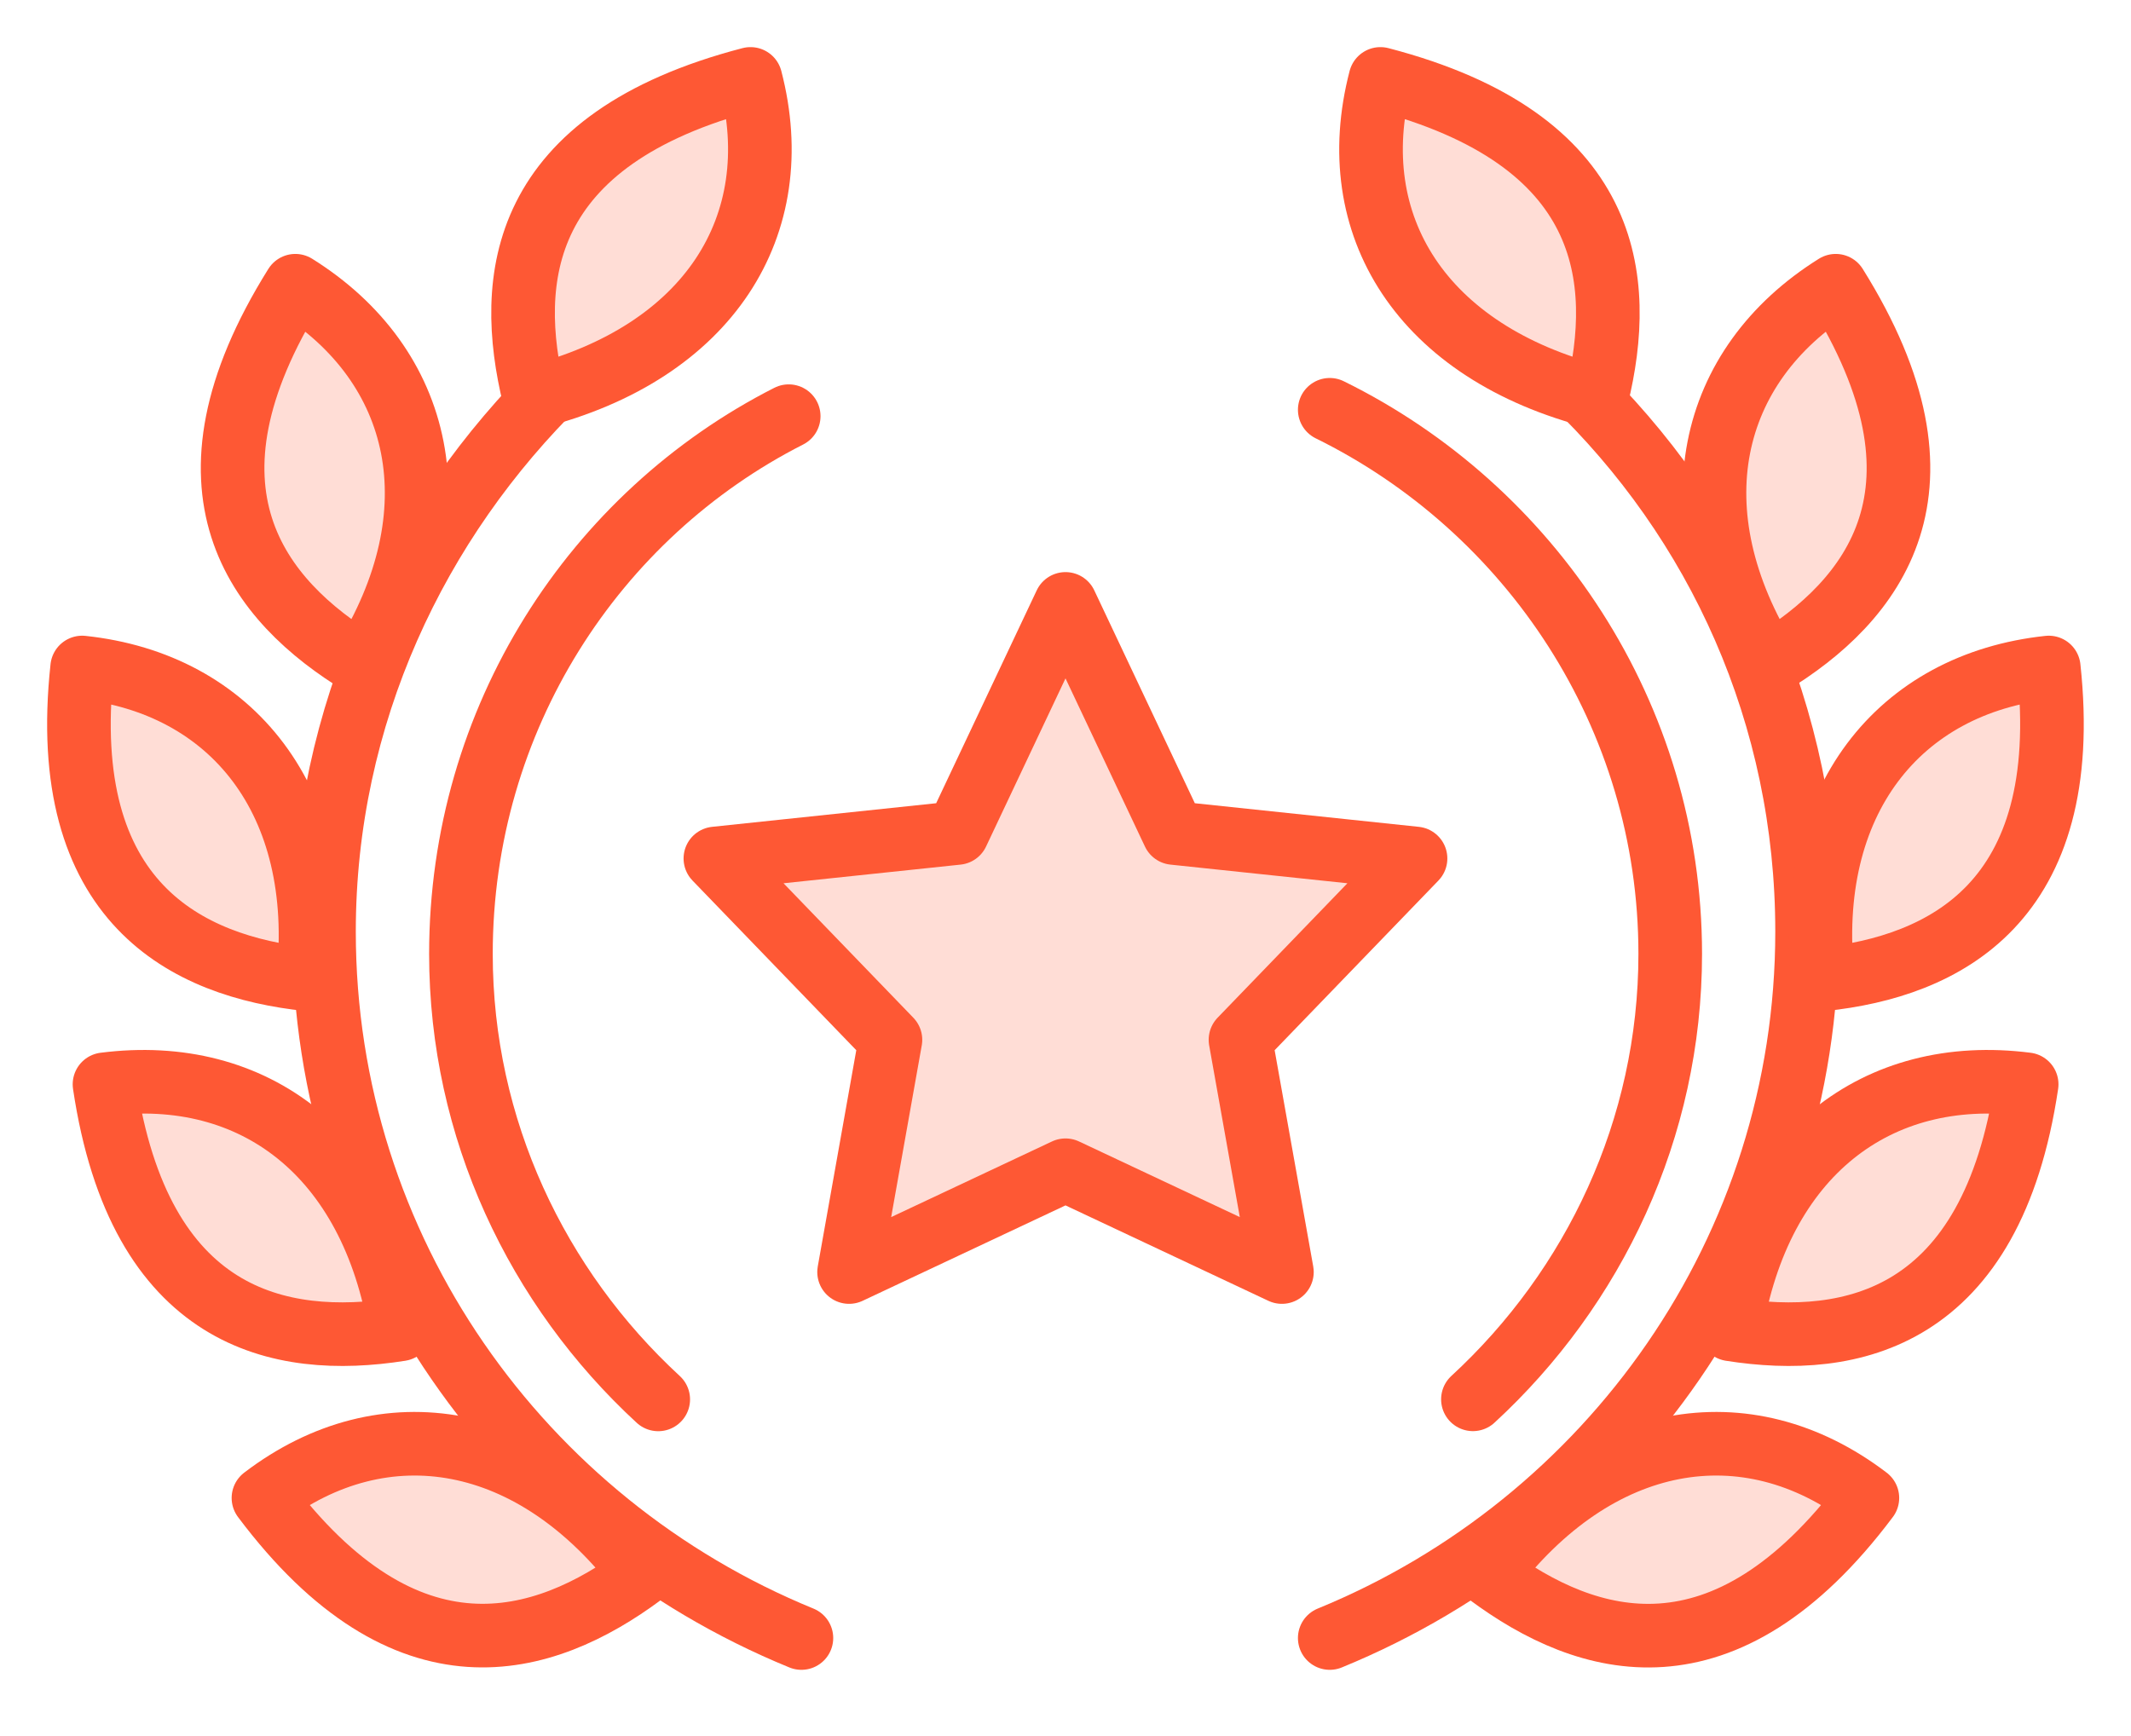
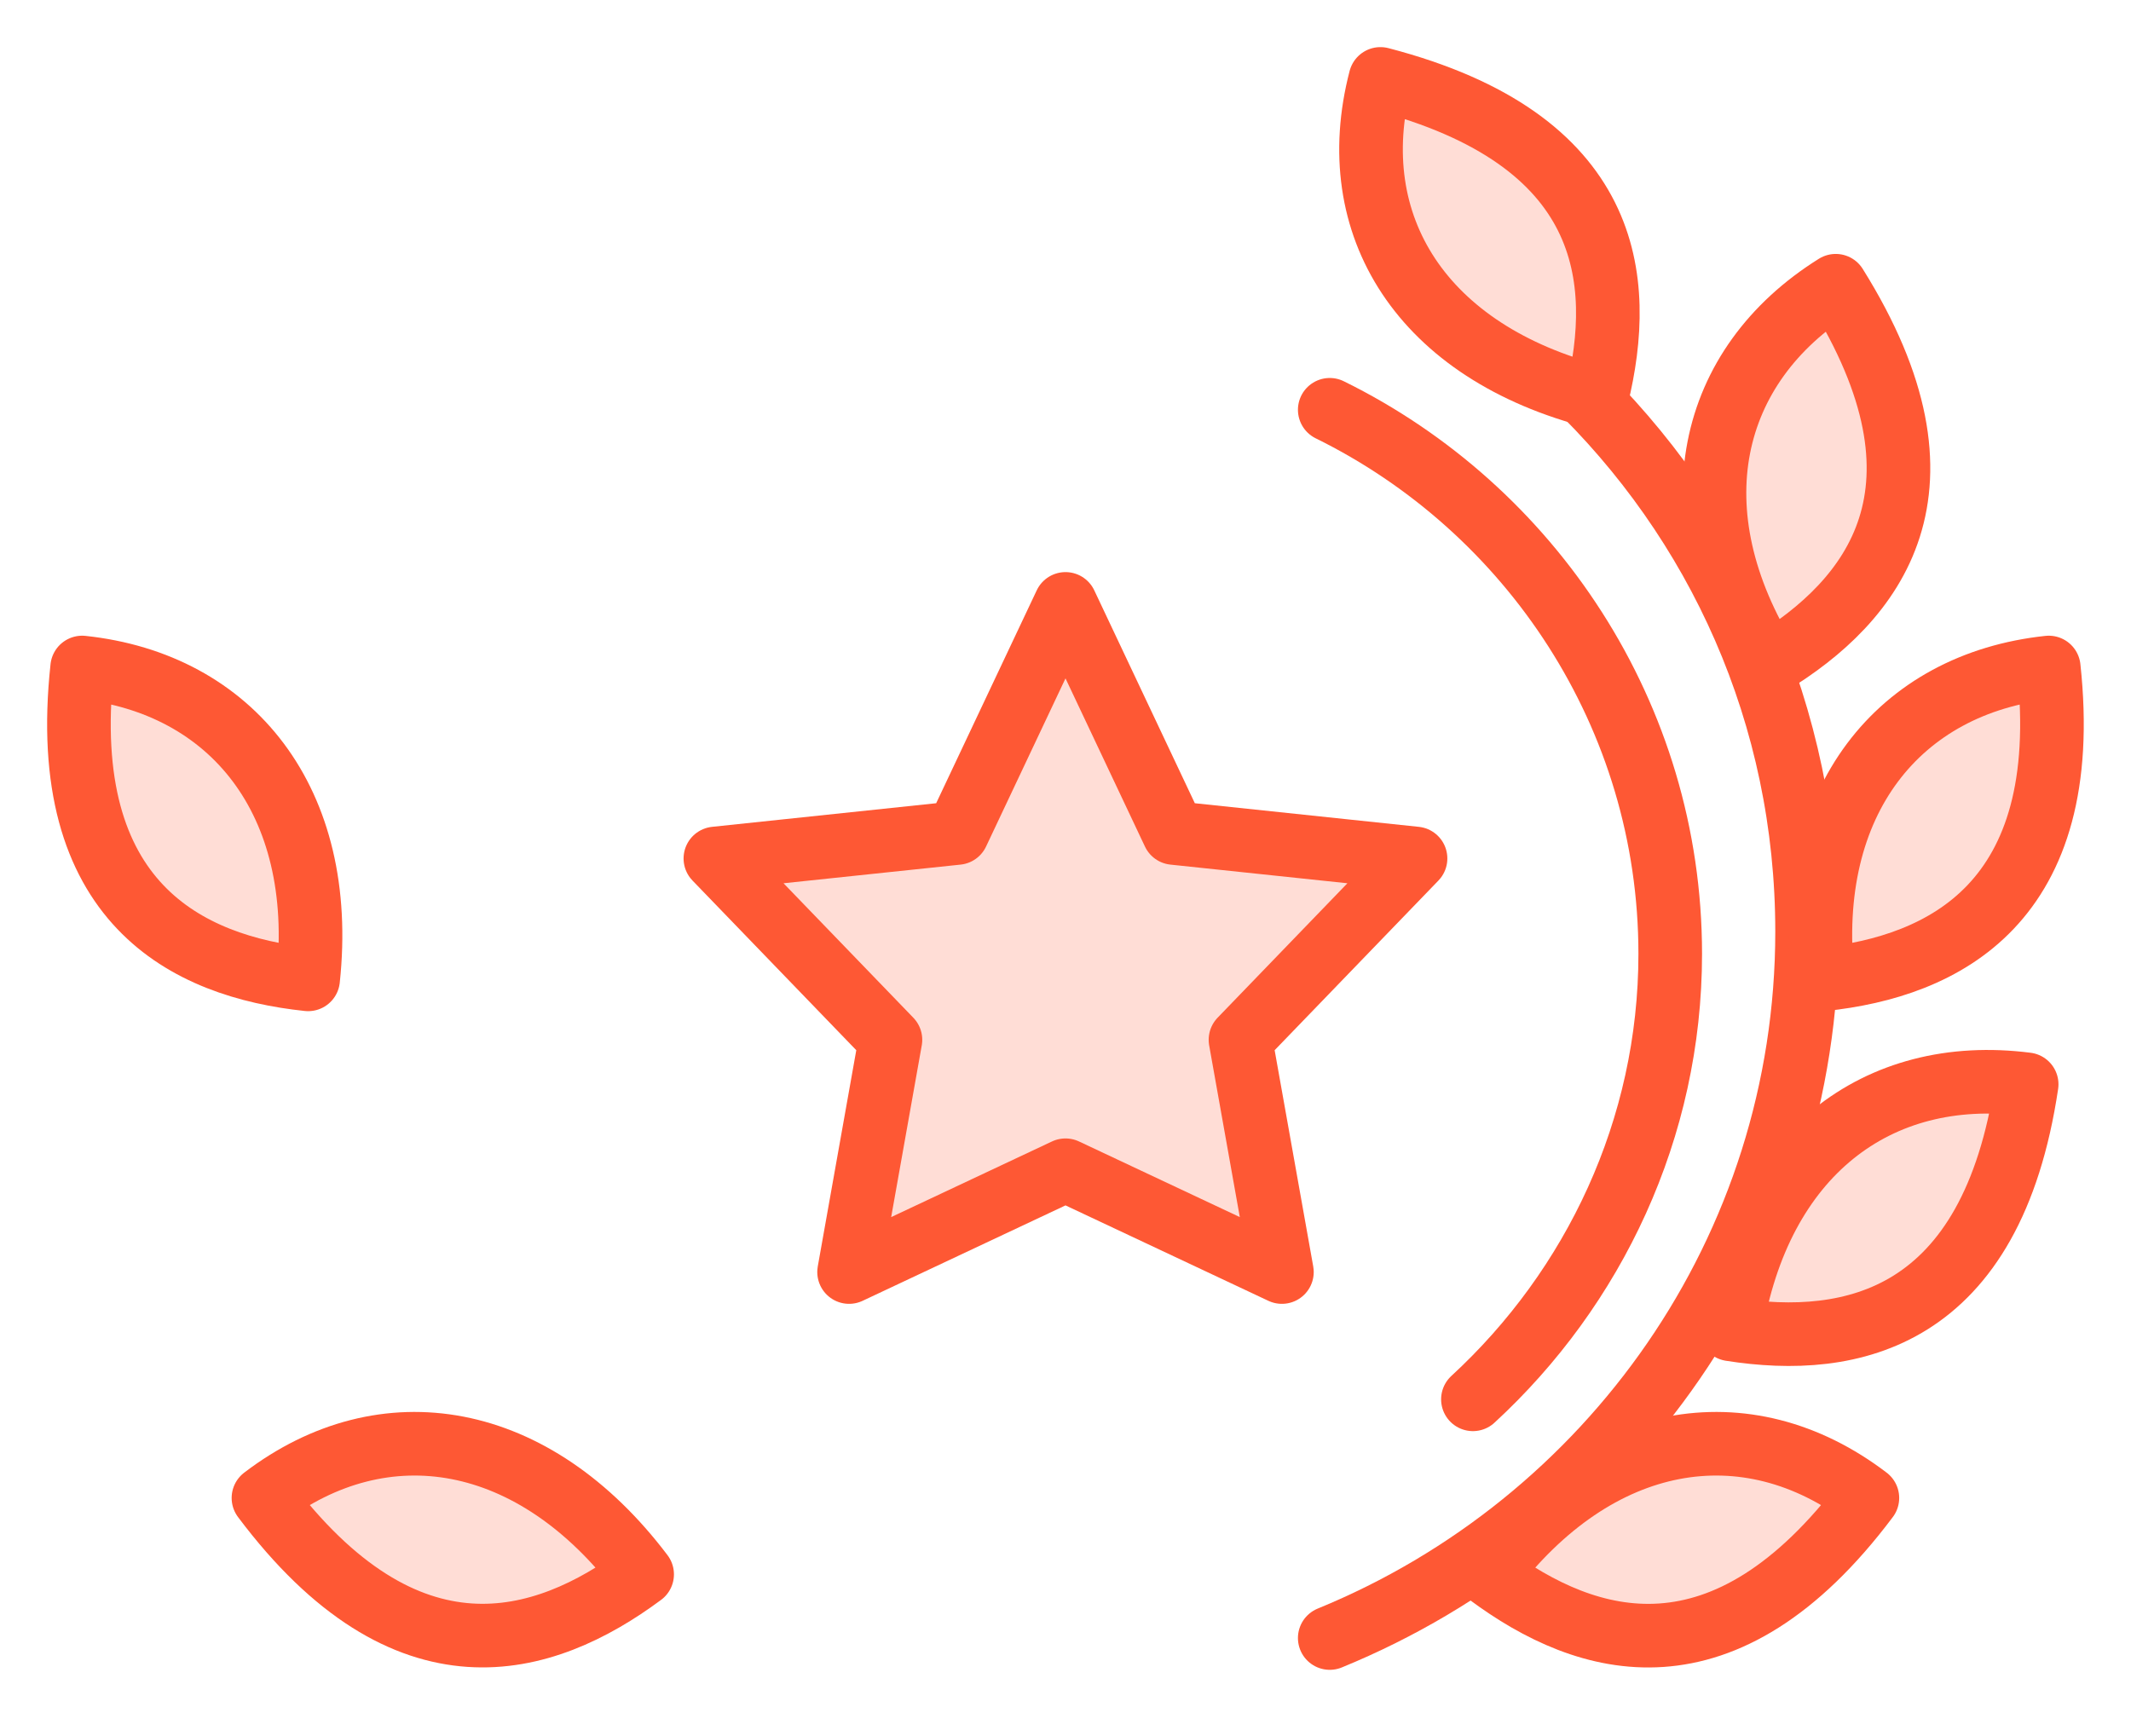
<svg xmlns="http://www.w3.org/2000/svg" width="27" height="22" viewBox="0 0 27 22" fill="none">
  <path d="M19.912 4.831C21.767 6.605 22.896 9.064 22.896 11.806C22.896 15.838 20.396 19.306 16.848 20.758" stroke="#FE5834" stroke-width="0.806" stroke-miterlimit="10" stroke-linecap="round" stroke-linejoin="round" />
  <path d="M21.928 16.846C23.46 17.088 25.234 16.725 25.678 13.741C23.783 13.499 22.291 14.629 21.928 16.846Z" fill="#FFDDD6" stroke="#FE5834" stroke-width="0.806" stroke-miterlimit="10" stroke-linecap="round" stroke-linejoin="round" />
  <path d="M18.861 19.951C20.111 20.879 21.845 21.403 23.66 18.983C22.127 17.814 20.232 18.137 18.861 19.951Z" fill="#FFDDD6" stroke="#FE5834" stroke-width="0.806" stroke-miterlimit="10" stroke-linecap="round" stroke-linejoin="round" />
  <path d="M23.095 12.411C24.627 12.249 26.28 11.443 25.958 8.459C24.063 8.661 22.853 10.152 23.095 12.411Z" fill="#FFDDD6" stroke="#FE5834" stroke-width="0.806" stroke-miterlimit="10" stroke-linecap="round" stroke-linejoin="round" />
  <path d="M22.412 8.419C23.743 7.612 24.872 6.201 23.259 3.621C21.646 4.629 21.203 6.483 22.412 8.419Z" fill="#FFDDD6" stroke="#FE5834" stroke-width="0.806" stroke-miterlimit="10" stroke-linecap="round" stroke-linejoin="round" />
  <path d="M20.232 5.032C20.595 3.54 20.433 1.766 17.49 1C17.006 2.855 18.014 4.468 20.232 5.032Z" fill="#FFDDD6" stroke="#FE5834" stroke-width="0.806" stroke-miterlimit="10" stroke-linecap="round" stroke-linejoin="round" />
-   <path d="M7.089 4.831C5.275 6.605 4.105 9.064 4.105 11.806C4.105 15.838 6.605 19.306 10.154 20.758" stroke="#FE5834" stroke-width="0.806" stroke-miterlimit="10" stroke-linecap="round" stroke-linejoin="round" />
-   <path d="M5.074 16.846C3.542 17.088 1.768 16.725 1.324 13.741C3.219 13.499 4.711 14.629 5.074 16.846Z" fill="#FFDDD6" stroke="#FE5834" stroke-width="0.806" stroke-miterlimit="10" stroke-linecap="round" stroke-linejoin="round" />
-   <path d="M8.136 19.951C6.886 20.878 5.152 21.402 3.338 18.983C4.87 17.814 6.765 18.137 8.136 19.951Z" fill="#FFDDD6" stroke="#FE5834" stroke-width="0.806" stroke-miterlimit="10" stroke-linecap="round" stroke-linejoin="round" />
+   <path d="M8.136 19.951C6.886 20.878 5.152 21.402 3.338 18.983C4.87 17.814 6.765 18.137 8.136 19.951" fill="#FFDDD6" stroke="#FE5834" stroke-width="0.806" stroke-miterlimit="10" stroke-linecap="round" stroke-linejoin="round" />
  <path d="M3.904 12.411C2.371 12.249 0.718 11.443 1.041 8.459C2.936 8.661 4.145 10.153 3.904 12.411Z" fill="#FFDDD6" stroke="#FE5834" stroke-width="0.806" stroke-miterlimit="10" stroke-linecap="round" stroke-linejoin="round" />
-   <path d="M4.589 8.419C3.258 7.613 2.129 6.201 3.742 3.621C5.355 4.629 5.799 6.484 4.589 8.419Z" fill="#FFDDD6" stroke="#FE5834" stroke-width="0.806" stroke-miterlimit="10" stroke-linecap="round" stroke-linejoin="round" />
-   <path d="M6.767 5.032C6.404 3.54 6.565 1.766 9.509 1C9.992 2.855 8.984 4.468 6.767 5.032Z" fill="#FFDDD6" stroke="#FE5834" stroke-width="0.806" stroke-miterlimit="10" stroke-linecap="round" stroke-linejoin="round" />
-   <path d="M9.993 5.274C7.533 6.524 5.84 9.105 5.84 12.089C5.84 14.306 6.808 16.322 8.34 17.734" stroke="#FE5834" stroke-width="0.806" stroke-miterlimit="10" stroke-linecap="round" stroke-linejoin="round" />
  <path d="M18.662 17.733C20.194 16.322 21.162 14.306 21.162 12.088C21.162 9.064 19.388 6.443 16.848 5.193" stroke="#FE5834" stroke-width="0.806" stroke-miterlimit="10" stroke-linecap="round" stroke-linejoin="round" />
  <path d="M13.5 7.653L14.871 10.556L17.935 10.879L15.717 13.177L16.242 16.12L13.5 14.83L10.758 16.12L11.282 13.177L9.064 10.879L12.129 10.556L13.5 7.653Z" fill="#FFDDD6" stroke="#FE5834" stroke-width="0.806" stroke-miterlimit="10" stroke-linecap="round" stroke-linejoin="round" />
</svg>